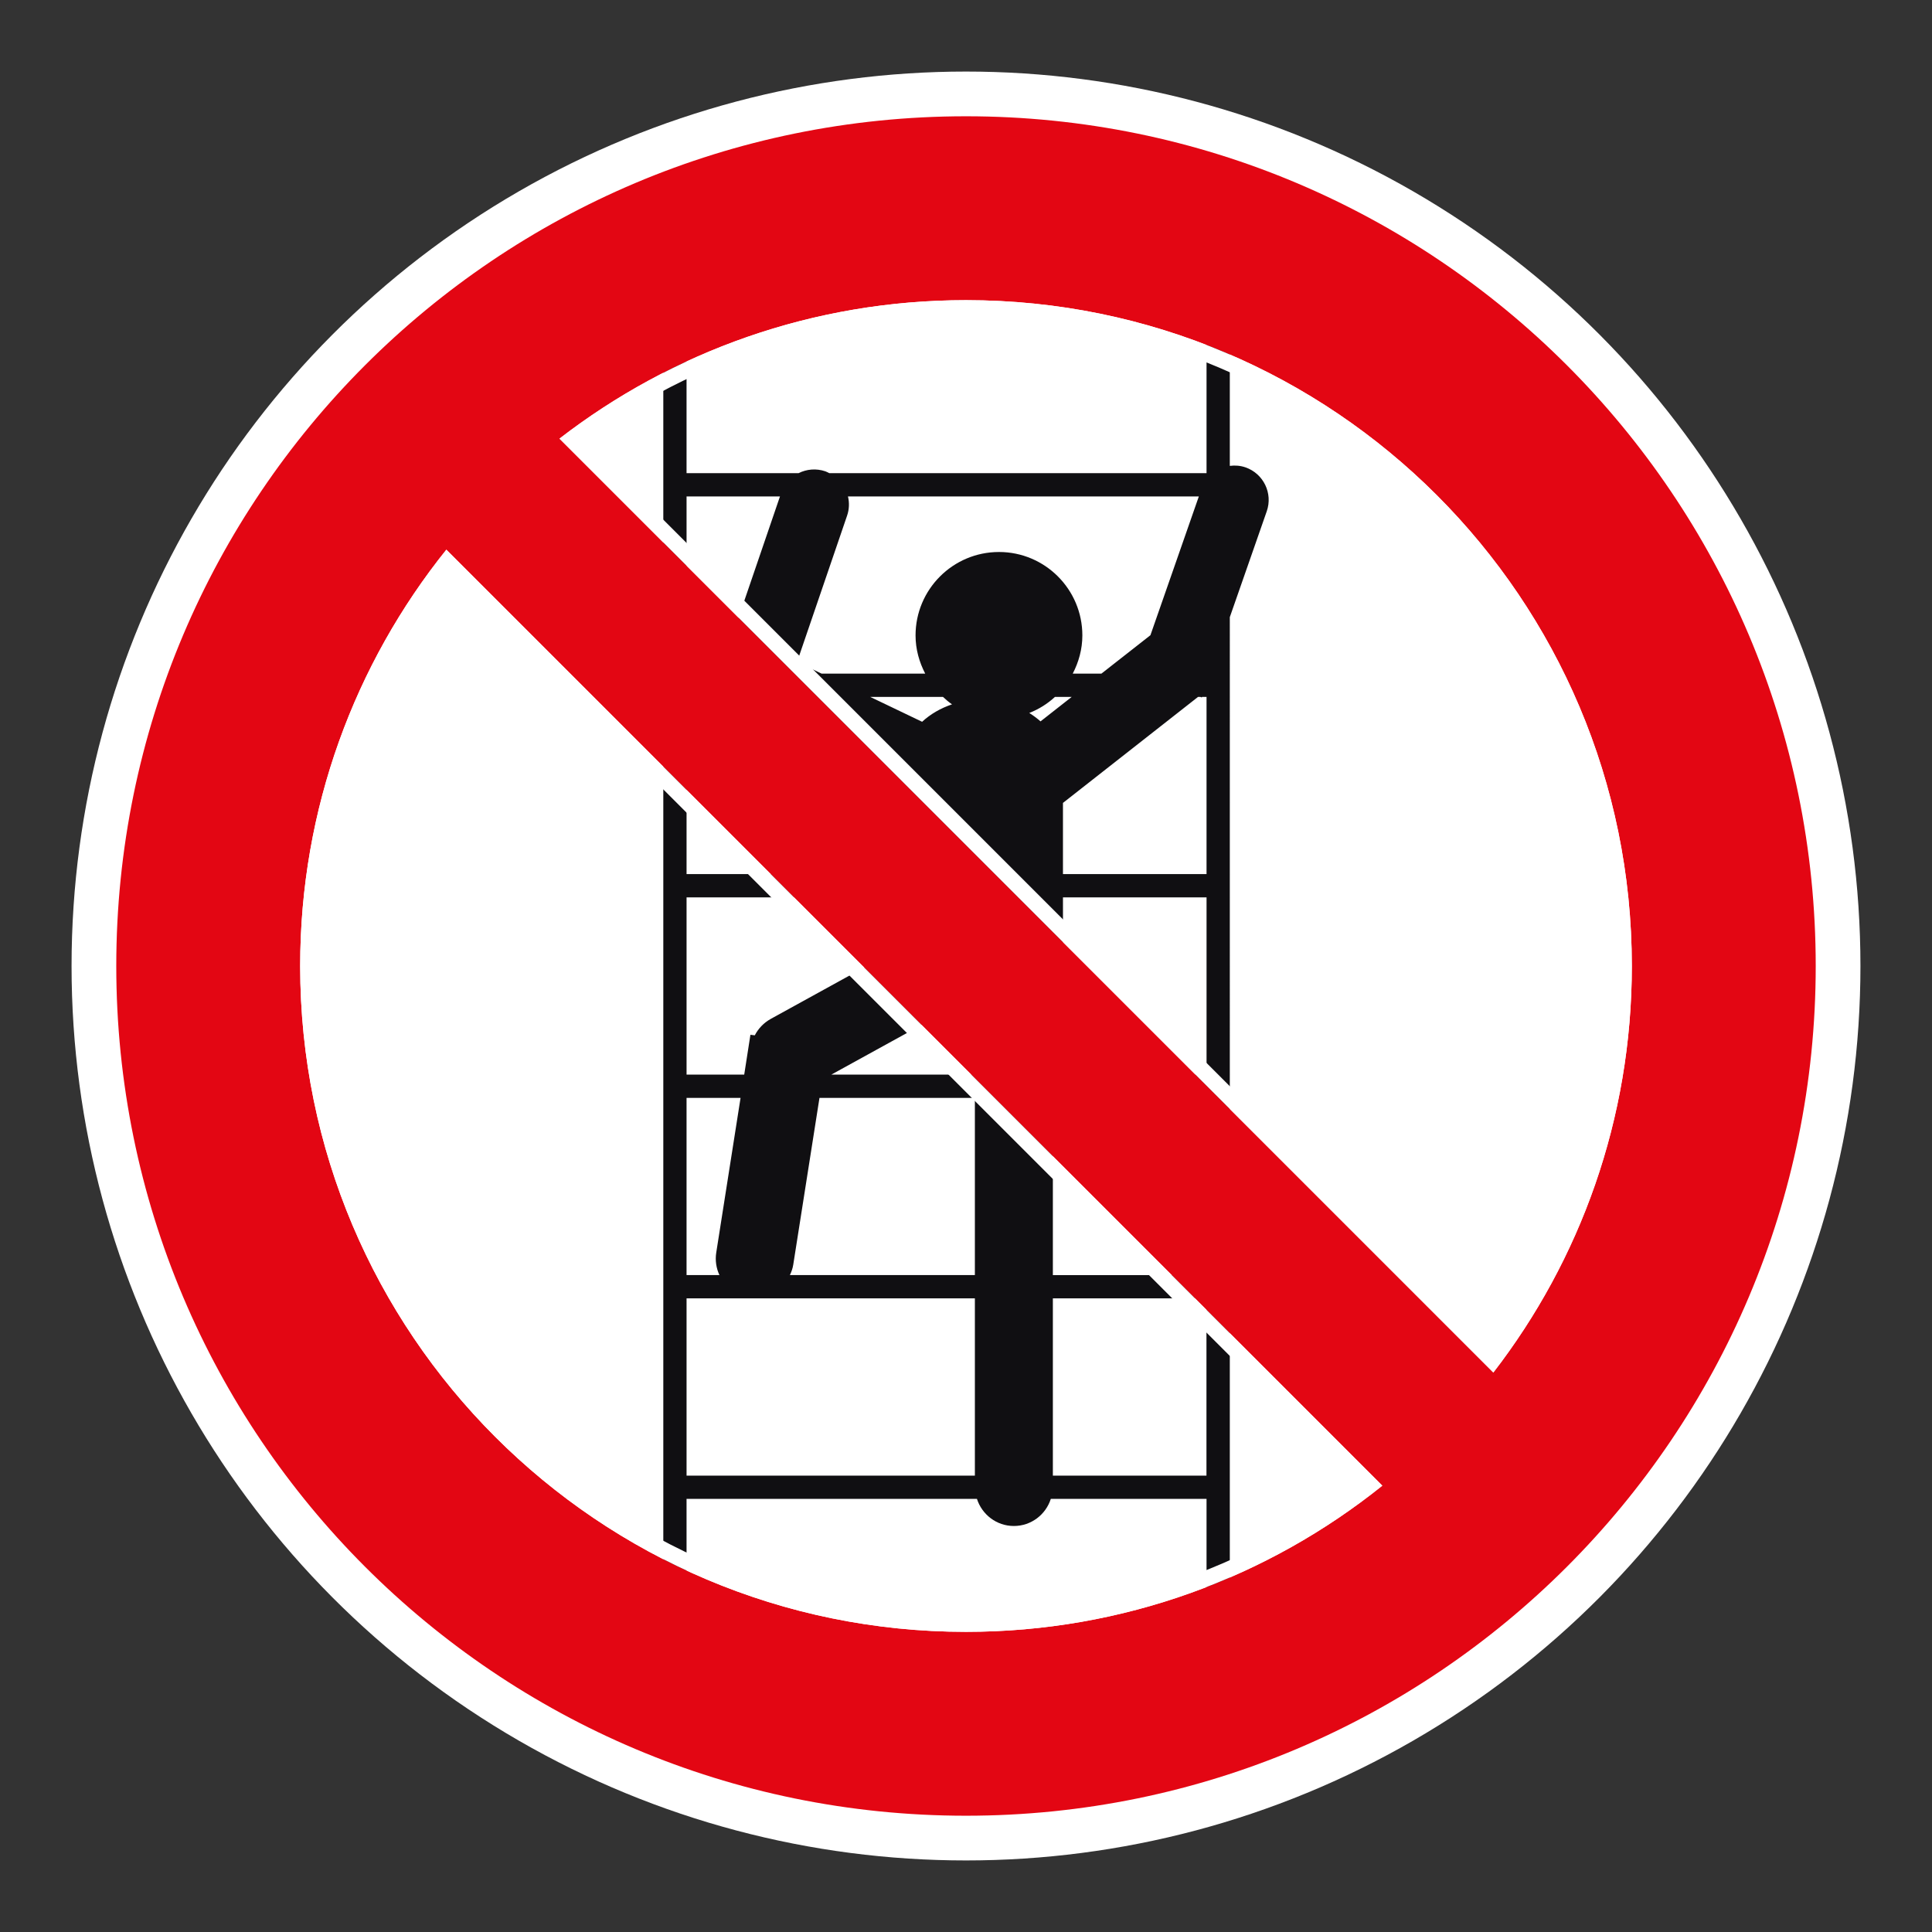
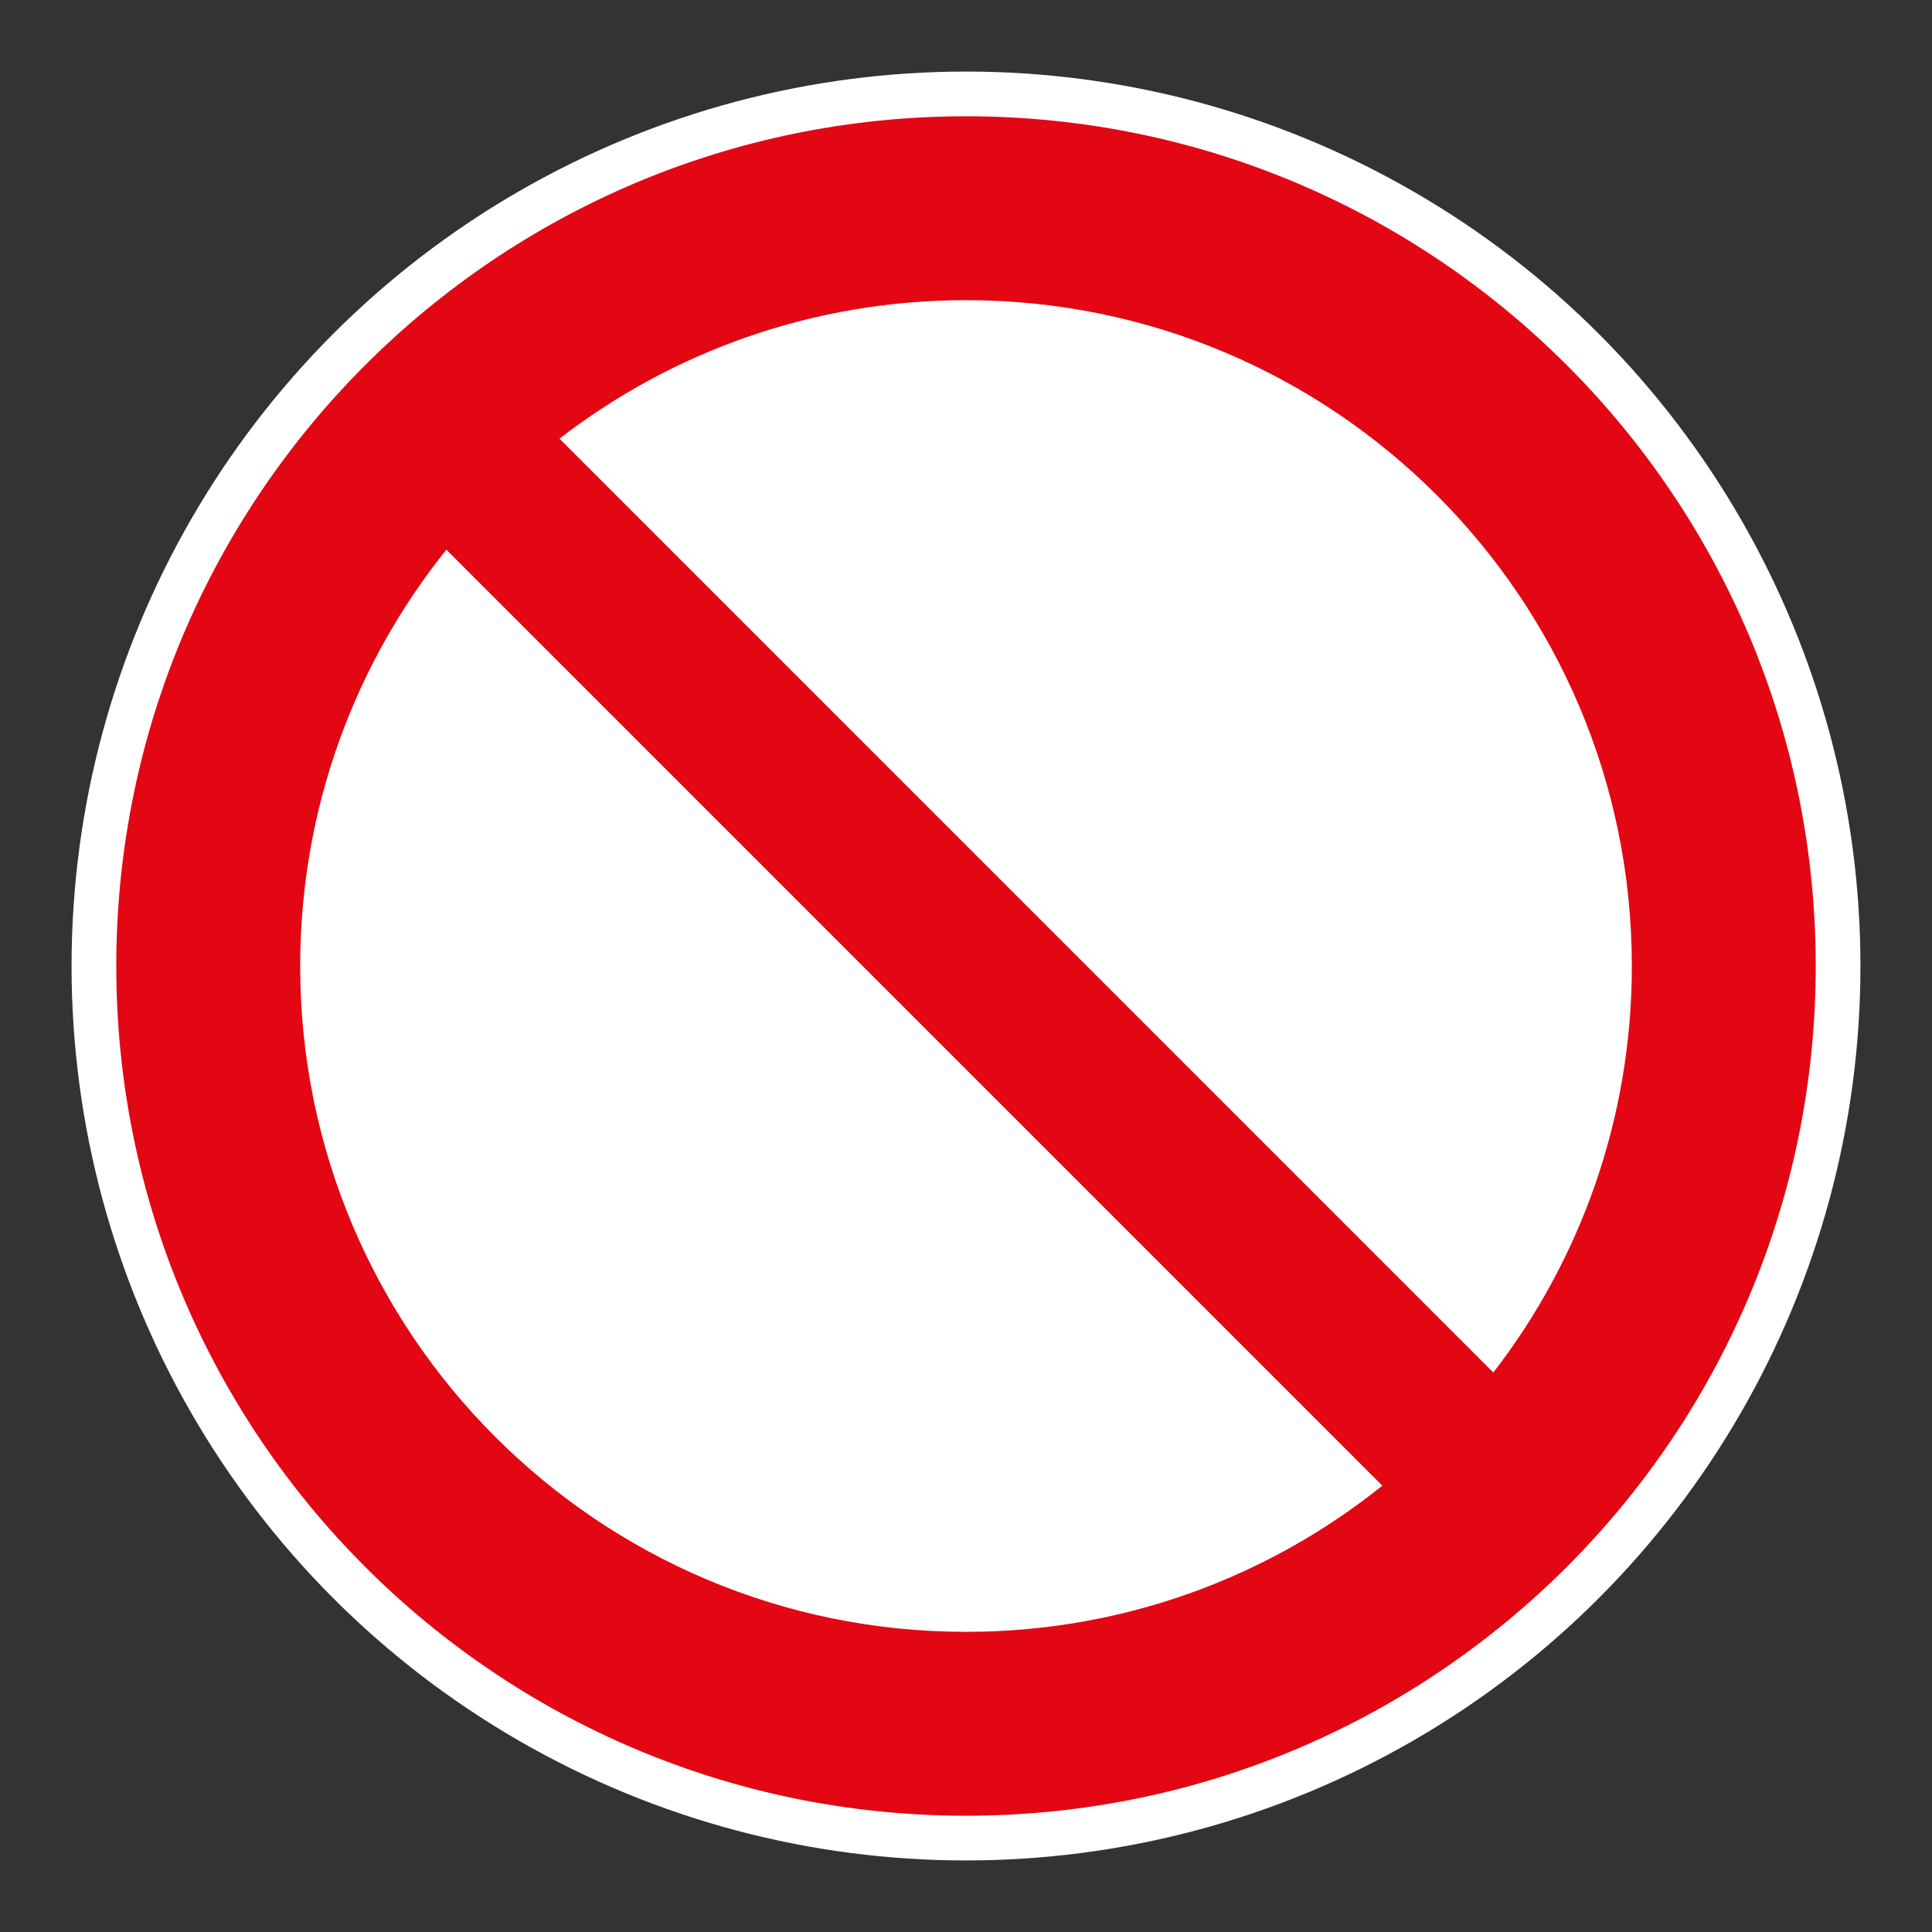
<svg xmlns="http://www.w3.org/2000/svg" viewBox="0 0 306.142 306.142">
  <rect x="0" y="0" width="306.142" height="306.142" fill="#333333" stroke="none" />
  <g id="Calque_4" data-name="Calque 4">
    <circle cx="153.071" cy="153.071" r="141.732" style="fill: #fff;" />
  </g>
  <g id="Calque_2" data-name="Calque 2">
-     <path d="M197.367,74.061c-.828-.288-1.678-.346-2.493-.239v-30.616h-3.687v31.768h-59.781c-.2-.097-.398-.21-.618-.288-1.459-.495-2.975-.346-4.24.288h-17.758v-32.385h-3.683v222.587h3.683v-27.667h46.014c.802,2.487,3.105,4.298,5.853,4.298,2.752,0,5.061-1.811,5.854-4.298h24.676v28.285h3.687V97.792l5.853-16.772c.996-2.849-.514-5.967-3.36-6.96ZM108.791,78.666h14.802l-9.107,26.638c-.006.01-.023.023-.029.036-.184.395-.311.802-.404,1.213l-.058.188h-5.204v-28.074ZM108.791,110.43h5.847c.537.961,1.358,1.769,2.426,2.273l25.545,12.234v13.57h-33.818v-28.078ZM137.891,110.43h11.532c.459.424.922.834,1.433,1.18-1.818.614-3.428,1.549-4.741,2.762l-8.224-3.942ZM108.791,142.195h33.818v7.985l-20.487,11.28c-1.122.628-1.976,1.543-2.519,2.597l-.692-.087-.983,6.313h-9.136v-28.087ZM108.791,173.969h8.557l-3.852,24.514c-.197,1.255.003,2.49.504,3.561h-5.21v-28.074ZM154.478,233.83h-45.687v-28.097h45.687v28.097ZM154.478,202.043h-29.31c.239-.511.44-1.051.53-1.643l4.156-26.432h24.624v28.074ZM154.478,170.282h-22.748l17.124-9.427c1.669.863,3.58,1.397,5.624,1.542v7.885ZM158.294,87.469c-7.293,0-13.217,5.925-13.217,13.221,0,2.199.589,4.233,1.53,6.051h-16.419l-3.884-1.853,7.926-23.185c.349-1.015.369-2.063.139-3.037h55.596l-7.671,21.988-7.765,6.086h-4.544c.938-1.818,1.523-3.852,1.523-6.051,0-7.296-5.915-13.221-13.214-13.221ZM164.882,114.308c-.55-.485-1.148-.931-1.785-1.333,1.52-.592,2.891-1.459,4.072-2.545h2.655l-4.942,3.878ZM191.174,233.83h-24.339v-28.097h24.339v28.097ZM191.174,202.056h-24.339v-28.088h24.339v28.088ZM191.187,170.282h-24.352v-10.229c0-.902-.204-1.75-.553-2.519,1.361-1.756,2.154-3.855,2.154-6.109v-9.23h22.752v28.087ZM191.187,138.508h-22.752v-11.28l21.406-16.798h.369l.223.087.036-.087h.718v28.078Z" style="fill: #100f12;" />
-   </g>
+     </g>
  <g id="Calque_1" data-name="Calque 1">
    <path d="M153.071,18.425c-74.361,0-134.646,60.284-134.646,134.646s60.284,134.646,134.646,134.646c74.361,0,134.646-60.284,134.646-134.646S227.432,18.425,153.071,18.425M258.579,153.071c0,24.256-8.184,46.594-21.945,64.417L88.657,69.505c17.816-13.758,40.158-21.942,64.414-21.942,58.269,0,105.508,47.239,105.508,105.508M47.566,153.071c0-24.965,8.669-47.904,23.163-65.971l148.312,148.316c-18.067,14.491-41.006,23.163-65.971,23.163-58.269,0-105.504-47.239-105.504-105.508" style="fill: #e30613;" />
  </g>
  <g id="Calque_5" data-name="Calque 5">
    <g>
-       <path d="M153.069,50.114c56.77,0,102.956,46.186,102.956,102.957,0,22.006-6.791,42.872-19.669,60.534L92.539,69.78c17.657-12.876,38.522-19.666,60.531-19.666M153.069,47.563c-24.256,0-46.598,8.183-64.414,21.942l147.976,147.983c13.762-17.823,21.945-40.161,21.945-64.417,0-58.269-47.239-105.508-105.508-105.508h0Z" style="fill: #fff;" />
-       <path d="M70.964,90.944l144.232,144.236c-17.985,13.65-39.402,20.848-62.127,20.848-56.769,0-102.953-46.186-102.953-102.957,0-22.729,7.198-44.147,20.848-62.127M70.728,87.1c-14.495,18.067-23.163,41.006-23.163,65.971,0,58.269,47.235,105.508,105.504,105.508,24.964,0,47.904-8.672,65.971-23.163L70.728,87.1h0Z" style="fill: #fff;" />
-     </g>
+       </g>
  </g>
</svg>